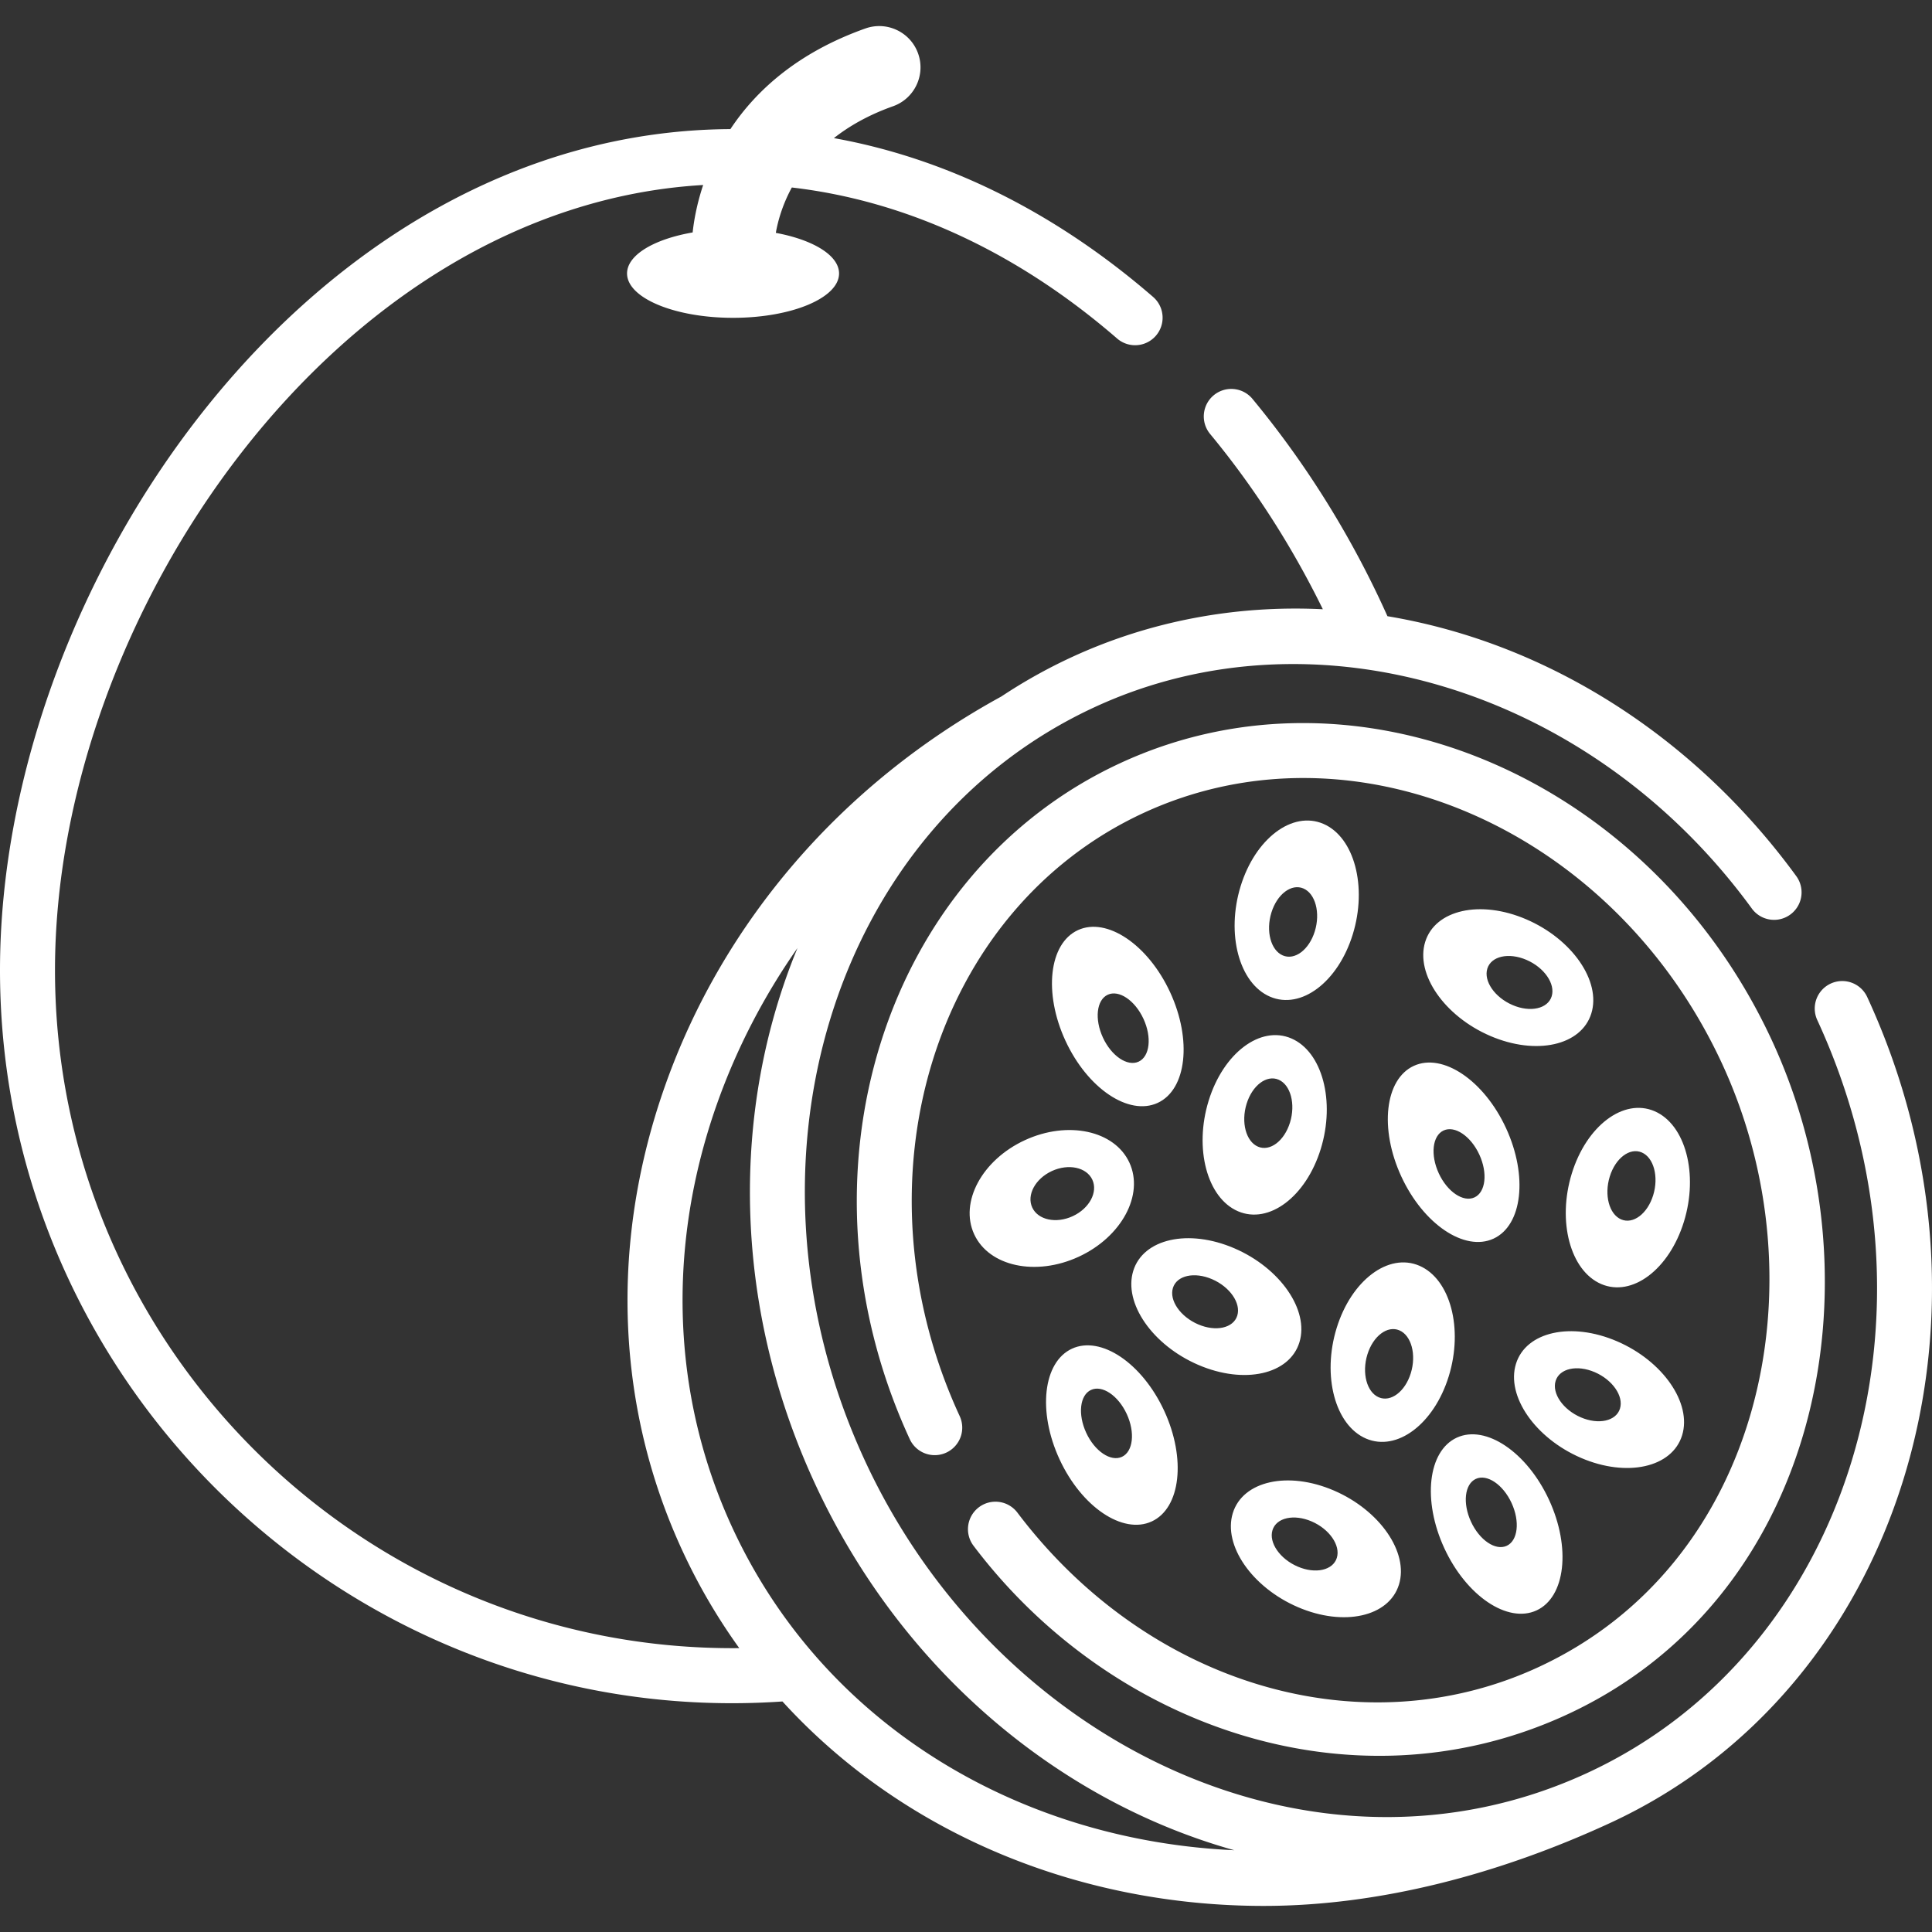
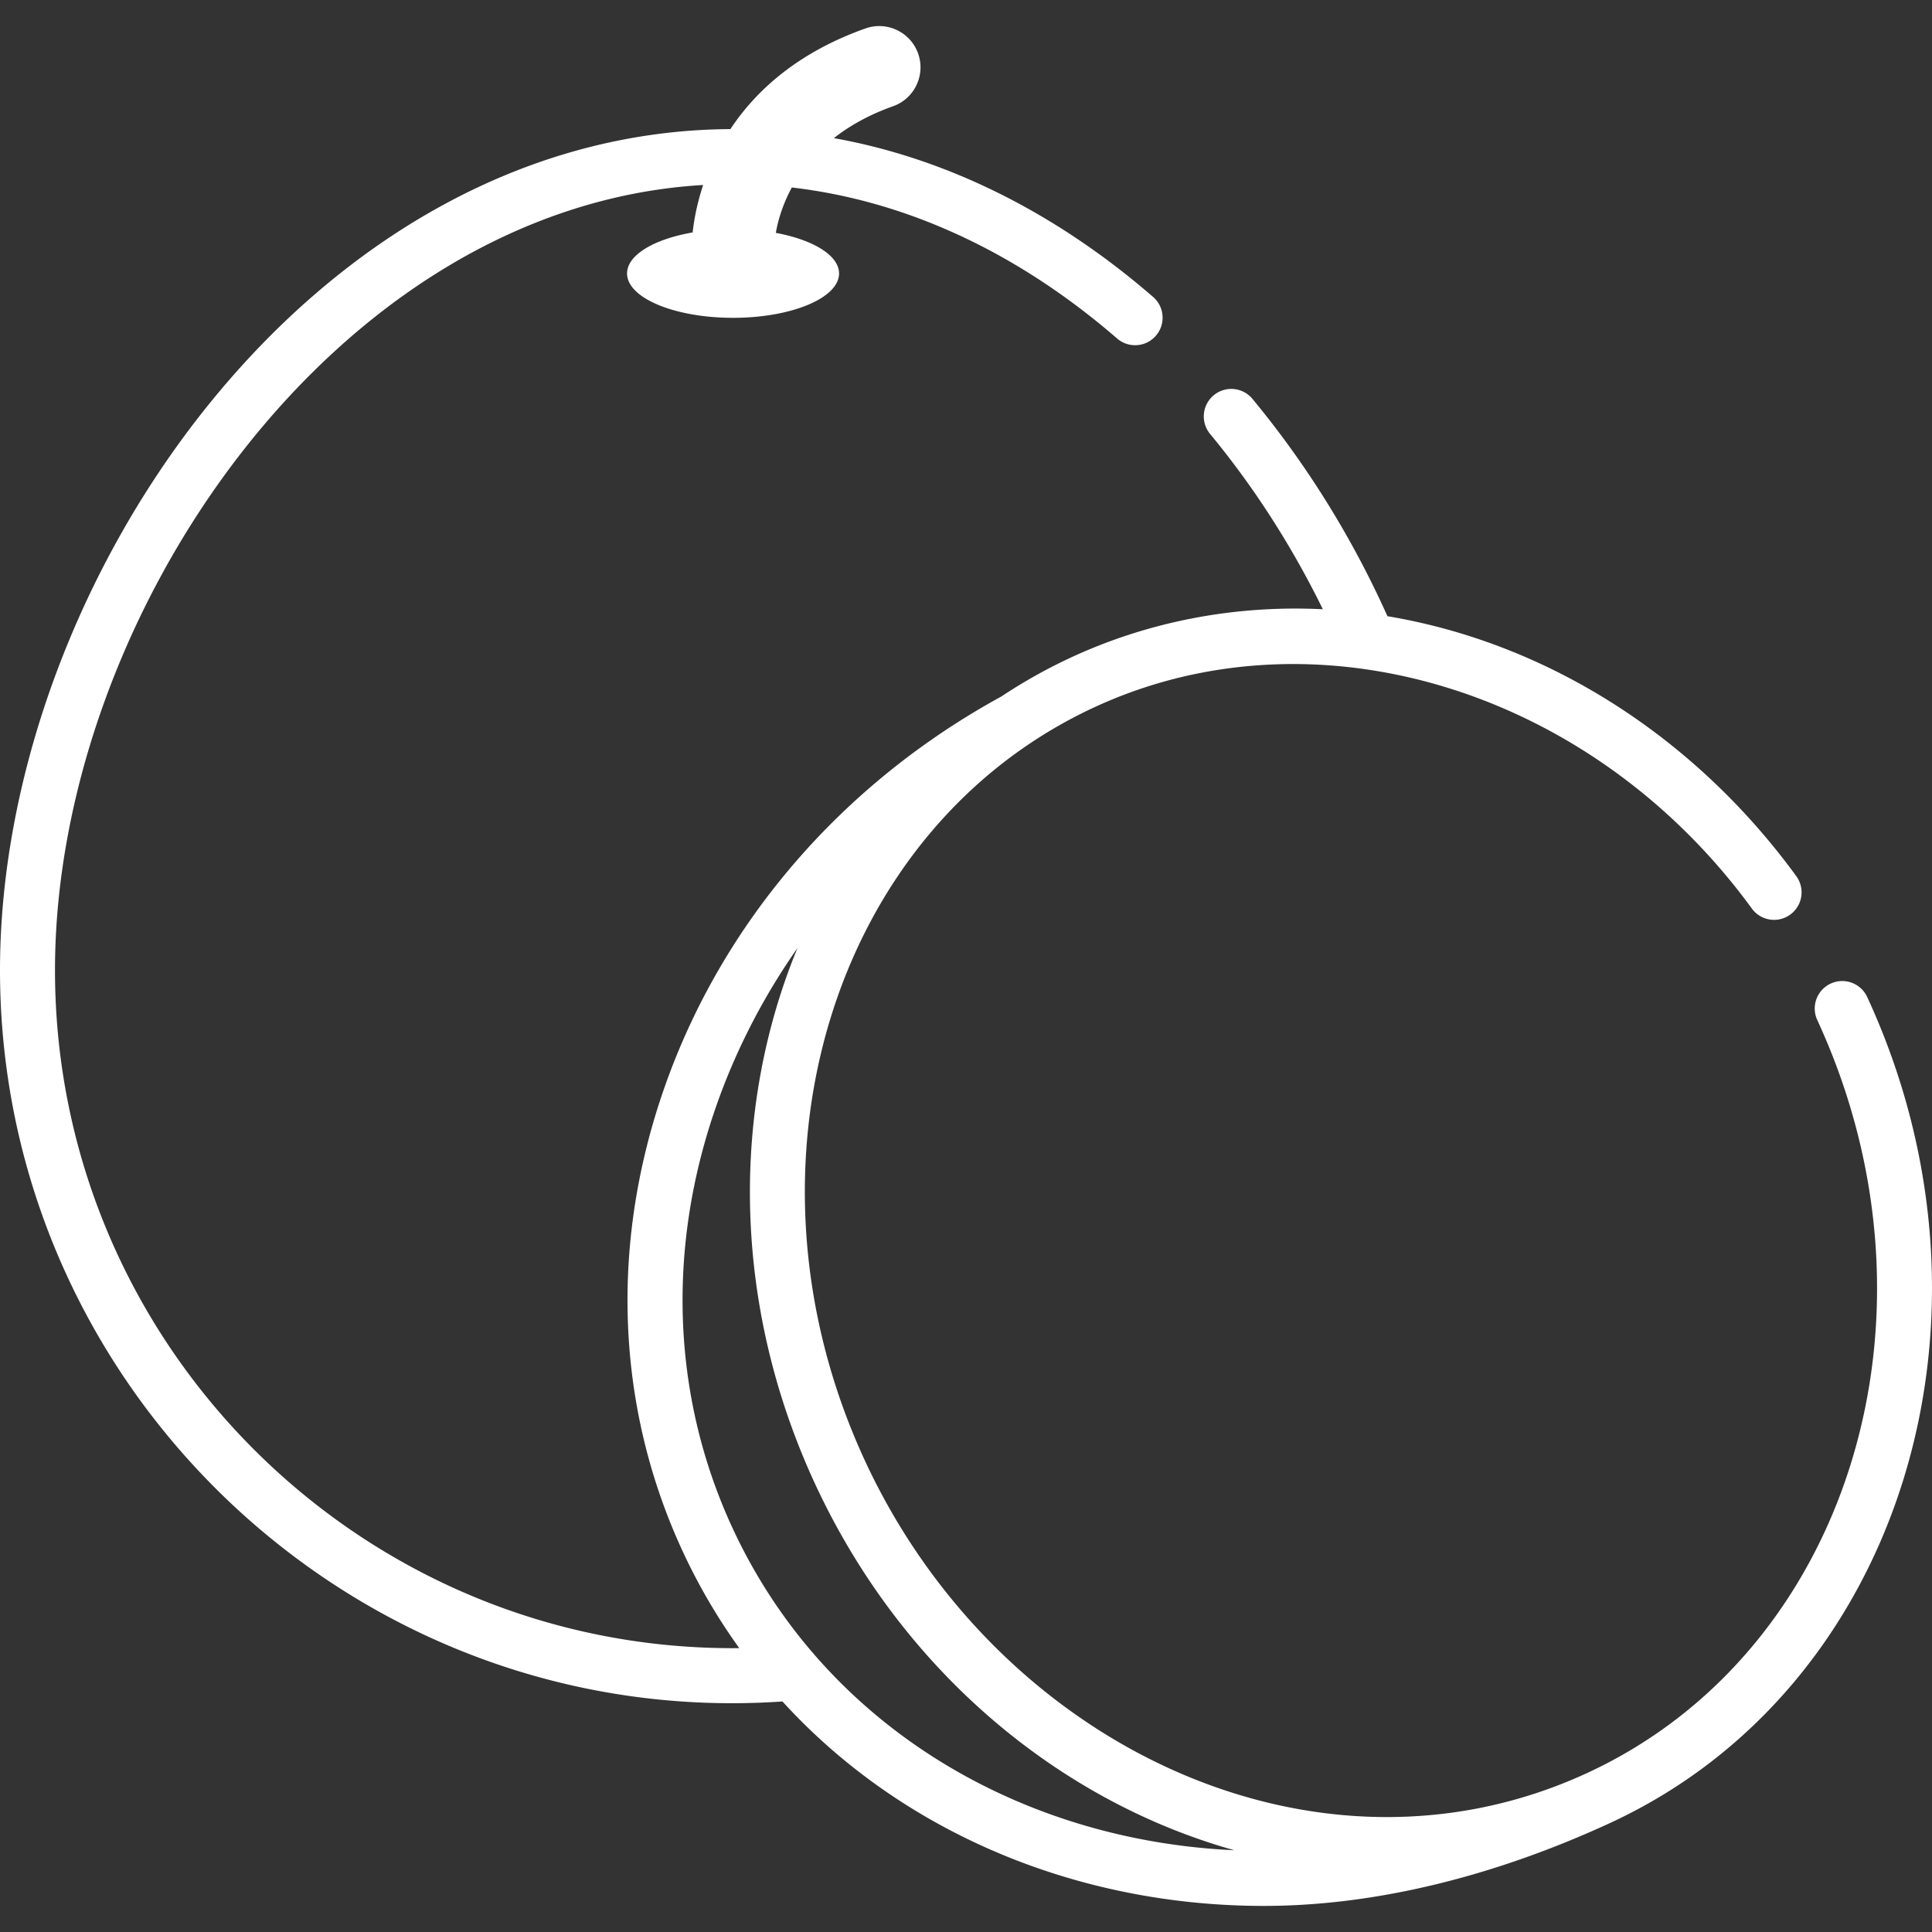
<svg xmlns="http://www.w3.org/2000/svg" version="1.1" width="512" height="512" x="0" y="0" viewBox="0 0 512 512" style="enable-background:new 0 0 512 512" xml:space="preserve" class="">
  <rect x="0" y="0" width="512" height="512" fill="#333333" stroke="none" />
  <g>
    <path d="M494.829 264.218a7.286 7.286 0 0 0-9.671-3.56 7.286 7.286 0 0 0-3.56 9.671c35.969 77.884 8.604 167.4-60.999 199.544-71.701 33.114-156.519-7.282-191.463-82.949-35.968-77.884-8.604-167.399 60.999-199.544 58.631-27.077 131.876-4.6 174.16 53.447a7.288 7.288 0 0 0 11.781-8.582c-26.542-36.443-65.326-61.744-108.39-68.945-9.181-20.485-21.211-39.997-35.768-57.589a7.287 7.287 0 0 0-10.26-.969 7.287 7.287 0 0 0-.969 10.26c11.712 14.154 21.761 29.889 29.878 46.455-23.019-1.142-45.815 3.118-66.543 12.691a139.431 139.431 0 0 0-18.655 10.427c-42.124 23.045-73.735 59.609-89.136 103.216-15.741 44.566-12.7 91.132 8.563 131.12a156.788 156.788 0 0 0 11.117 17.86c-99.71.984-181.339-79.998-181.339-179.668 0-93.807 74.429-202.433 171.772-208.075-1.738 5.21-2.475 9.669-2.786 12.573-10.201 1.763-17.384 5.963-17.384 10.868 0 6.494 12.577 11.758 28.091 11.758s28.091-5.264 28.091-11.758c0-4.804-6.893-8.929-16.757-10.753.502-2.89 1.65-7.259 4.24-12.027 30.289 3.501 59.821 17.158 86.222 40.037a7.288 7.288 0 0 0 9.546-11.015c-25.925-22.466-54.77-36.751-84.621-42.108 4.081-3.212 9.209-6.15 15.676-8.446 5.692-2.022 8.668-8.275 6.647-13.967s-8.277-8.666-13.967-6.647C211.2 13.986 200.22 24.18 193.563 34.216 82.321 34.784 0 154.752 0 257.103c0 111.869 95.364 201.506 207.36 193.804 31.965 35.046 78.568 54.182 127.557 54.18 30.815-.001 62.603-8.503 91.793-21.983 76.899-35.514 107.457-133.706 68.119-218.886zm-297.164 147.85c-19.323-36.34-22.054-78.751-7.689-119.423 5.185-14.679 12.403-28.597 21.362-41.398-17.565 42.52-17.418 94.184 4.567 141.788 23.021 49.849 64.958 84.358 111.199 97.295-54.088-2.435-103.895-30.222-129.439-78.262z" fill="#ffffff" opacity="1" data-original="#000000" />
-     <path d="M257.994 409.644c36.313 48.072 100.09 70.213 155.765 45.417 68.166-30.359 85.654-114.726 55.875-179.205-32.197-69.716-109.651-102.762-172.658-73.663S208.903 311.682 241.1 381.399a7.284 7.284 0 0 0 9.671 3.56 7.286 7.286 0 0 0 3.56-9.671c-28.828-62.42-6.956-134.135 48.755-159.864 55.714-25.729 124.489 4.122 153.316 66.542 26.898 58.242 10.354 132.565-48.755 159.864-46.741 21.587-103.499 4.739-138.024-40.97a7.285 7.285 0 0 0-10.207-1.422 7.286 7.286 0 0 0-1.422 10.206z" fill="#ffffff" opacity="1" data-original="#000000" />
-     <path d="M285.656 246.496c-7.664 3.539-9.143 16.657-3.305 29.299s16.784 20.021 24.448 16.482 9.143-16.657 3.305-29.299c-5.839-12.642-16.785-20.021-24.448-16.482zm16.095 34.851c-2.968 1.371-7.208-1.487-9.469-6.384s-1.688-9.977 1.28-11.348 7.208 1.487 9.469 6.384c2.261 4.896 1.688 9.977-1.28 11.348zM258.171 327.102c3.939 8.53 16.34 11.192 27.699 5.947 11.358-5.246 17.372-16.413 13.433-24.943s-16.34-11.192-27.699-5.947c-11.358 5.246-17.372 16.413-13.433 24.943zm20.584-16.764c4.399-2.032 9.203-1.001 10.728 2.303 1.526 3.304-.804 7.629-5.203 9.661s-9.203 1.001-10.728-2.303c-1.526-3.304.803-7.629 5.203-9.661zM300.323 336.793c-2.633 8.534 5.089 19.692 17.249 24.922s24.152 2.552 26.786-5.982c2.633-8.534-5.089-19.692-17.249-24.922s-24.153-2.552-26.786 5.982zm20.888 2.205c4.71 2.026 7.701 6.348 6.681 9.653s-5.665 4.343-10.375 2.317-7.701-6.348-6.681-9.653 5.665-4.343 10.375-2.317zM284.084 357.414c-7.664 3.539-9.143 16.657-3.305 29.299s16.784 20.021 24.448 16.482 9.143-16.657 3.305-29.299c-5.839-12.642-16.784-20.021-24.448-16.482zm13.237 28.662c-2.968 1.371-7.208-1.487-9.469-6.384s-1.688-9.977 1.28-11.348 7.208 1.487 9.469 6.384c2.262 4.896 1.689 9.977-1.28 11.348zM350.707 218.329c-8.205-3.529-18.02 3.864-21.923 16.512s-.416 25.763 7.789 29.292c8.204 3.529 18.02-3.864 21.923-16.513 3.903-12.648.416-25.762-7.789-29.291zm-2.268 28.473c-1.512 4.899-5.313 7.763-8.491 6.396s-4.528-6.446-3.017-11.345c1.512-4.899 5.313-7.763 8.491-6.396 3.178 1.366 4.528 6.446 3.017 11.345zM328.09 321.001c8.205 3.529 18.02-3.864 21.923-16.513 3.903-12.648.416-25.763-7.788-29.292s-18.02 3.864-21.923 16.512c-3.904 12.65-.417 25.764 7.788 29.293zm2.268-28.473c1.512-4.899 5.313-7.763 8.491-6.396s4.528 6.446 3.017 11.345c-1.512 4.899-5.313 7.763-8.491 6.396-3.178-1.366-4.528-6.446-3.017-11.345zM438.467 294.476c-8.205-3.529-18.02 3.864-21.923 16.512s-.416 25.763 7.788 29.292c8.205 3.529 18.02-3.864 21.923-16.513 3.904-12.648.416-25.762-7.788-29.291zm-.358 22.281c-1.512 4.899-5.313 7.763-8.491 6.396s-4.528-6.446-3.017-11.345c1.512-4.899 5.313-7.763 8.491-6.396 3.178 1.366 4.529 6.446 3.017 11.345zM445.777 380.377c2.633-8.534-5.089-19.692-17.249-24.922s-24.152-2.552-26.786 5.983c-2.633 8.534 5.089 19.692 17.249 24.922 12.16 5.229 24.152 2.551 26.786-5.983zm-33.522-14.418c1.02-3.306 5.665-4.343 10.375-2.317s7.701 6.348 6.681 9.653c-1.02 3.306-5.665 4.343-10.375 2.317s-7.701-6.348-6.681-9.653zM386.063 380.991c-7.664 3.539-9.143 16.657-3.305 29.299s16.784 20.021 24.448 16.482 9.143-16.657 3.305-29.299c-5.839-12.642-16.784-20.021-24.448-16.482zm13.237 28.662c-2.968 1.371-7.208-1.487-9.469-6.384s-1.688-9.977 1.28-11.348 7.208 1.487 9.469 6.384c2.261 4.896 1.688 9.977-1.28 11.348zM404.475 243.63c-12.16-5.23-24.152-2.552-26.786 5.983-2.633 8.534 5.089 19.692 17.249 24.922s24.152 2.552 26.786-5.983c2.633-8.534-5.09-19.692-17.249-24.922zm6.736 20.4c-1.02 3.305-5.665 4.343-10.375 2.317s-7.701-6.348-6.681-9.653c1.02-3.306 5.665-4.343 10.375-2.317s7.701 6.348 6.681 9.653zM371.356 311.77c5.839 12.642 16.784 20.021 24.448 16.482s9.143-16.657 3.305-29.299c-5.839-12.642-16.784-20.021-24.448-16.482s-9.144 16.657-3.305 29.299zm11.211-12.18c2.968-1.371 7.208 1.487 9.469 6.384s1.688 9.977-1.28 11.348-7.208-1.487-9.469-6.384c-2.262-4.897-1.689-9.977 1.28-11.348zM354.224 351.945c-3.903 12.648-.416 25.763 7.788 29.292 8.205 3.529 18.02-3.864 21.923-16.513 3.903-12.648.416-25.763-7.788-29.291-8.205-3.529-18.021 3.864-21.923 16.512zm8.146 7.011c1.512-4.899 5.313-7.763 8.491-6.396s4.528 6.446 3.017 11.345-5.313 7.763-8.491 6.396c-3.179-1.366-4.529-6.446-3.017-11.345zM353.493 395.003c-12.16-5.23-24.152-2.552-26.786 5.983-2.633 8.534 5.089 19.692 17.249 24.922s24.152 2.552 26.786-5.983c2.634-8.534-5.089-19.692-17.249-24.922zm.783 17.84c-1.02 3.306-5.665 4.343-10.375 2.317s-7.701-6.348-6.681-9.653c1.02-3.306 5.665-4.343 10.375-2.317s7.701 6.348 6.681 9.653z" fill="#ffffff" opacity="1" data-original="#000000" />
  </g>
</svg>